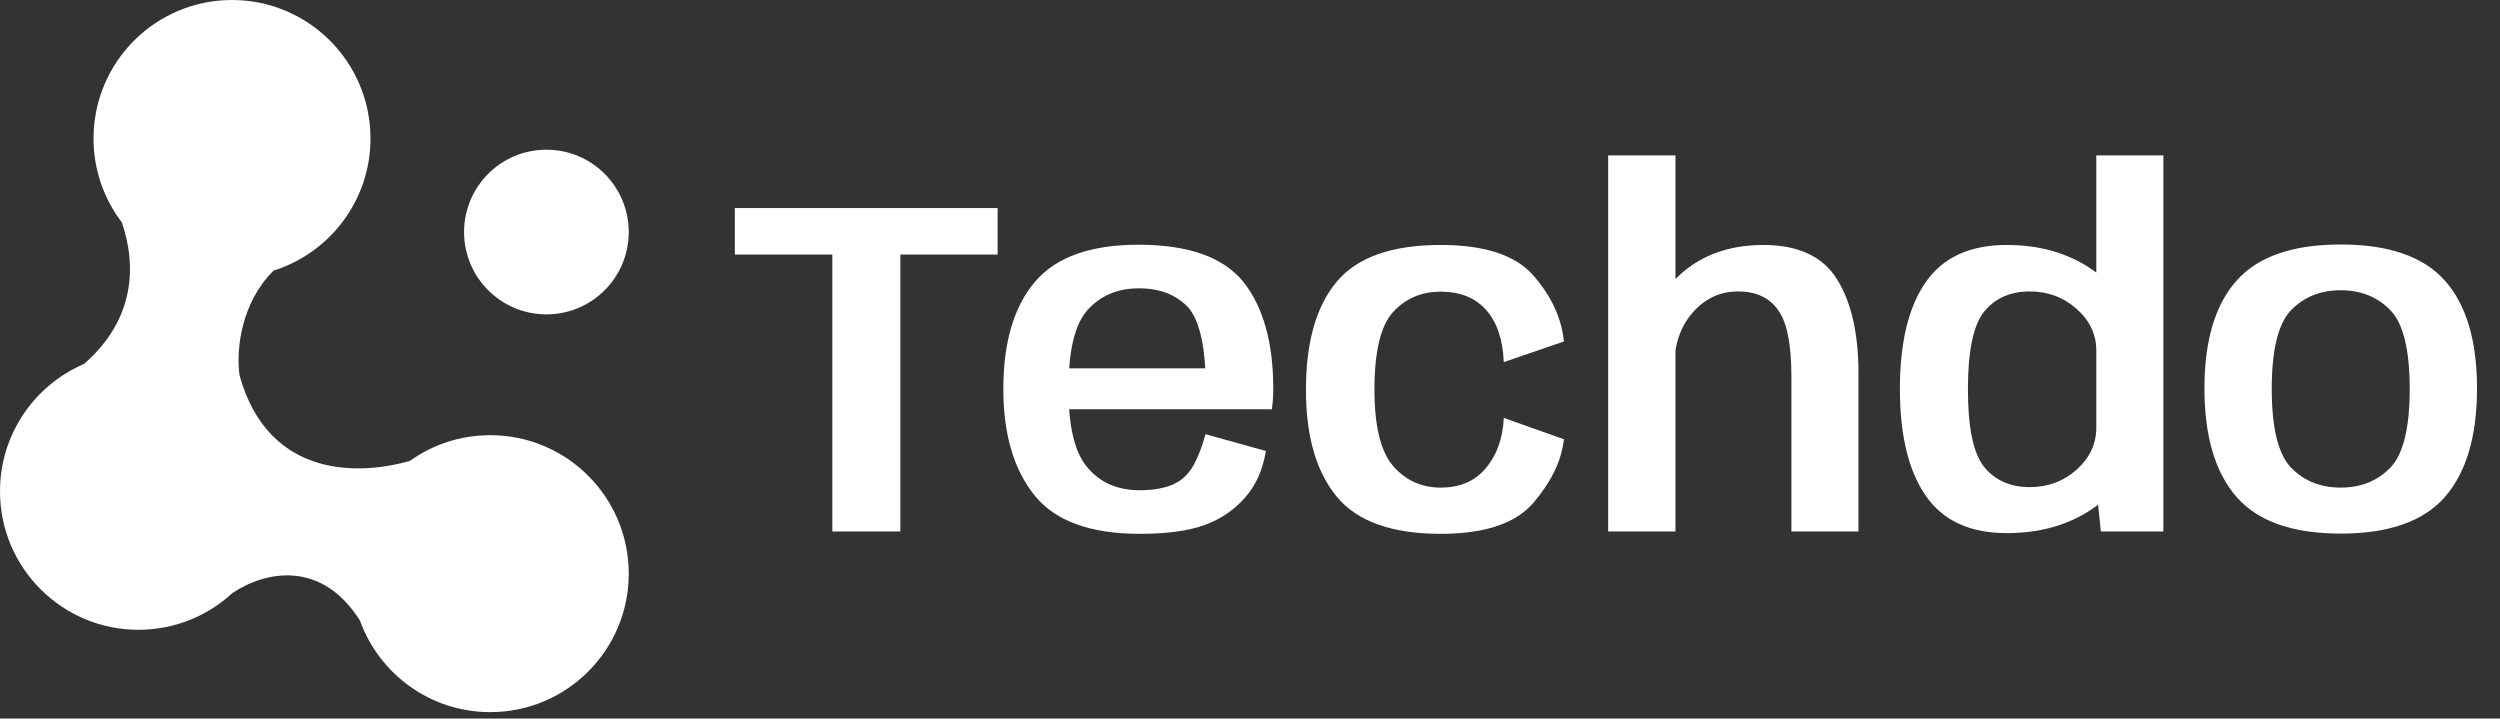
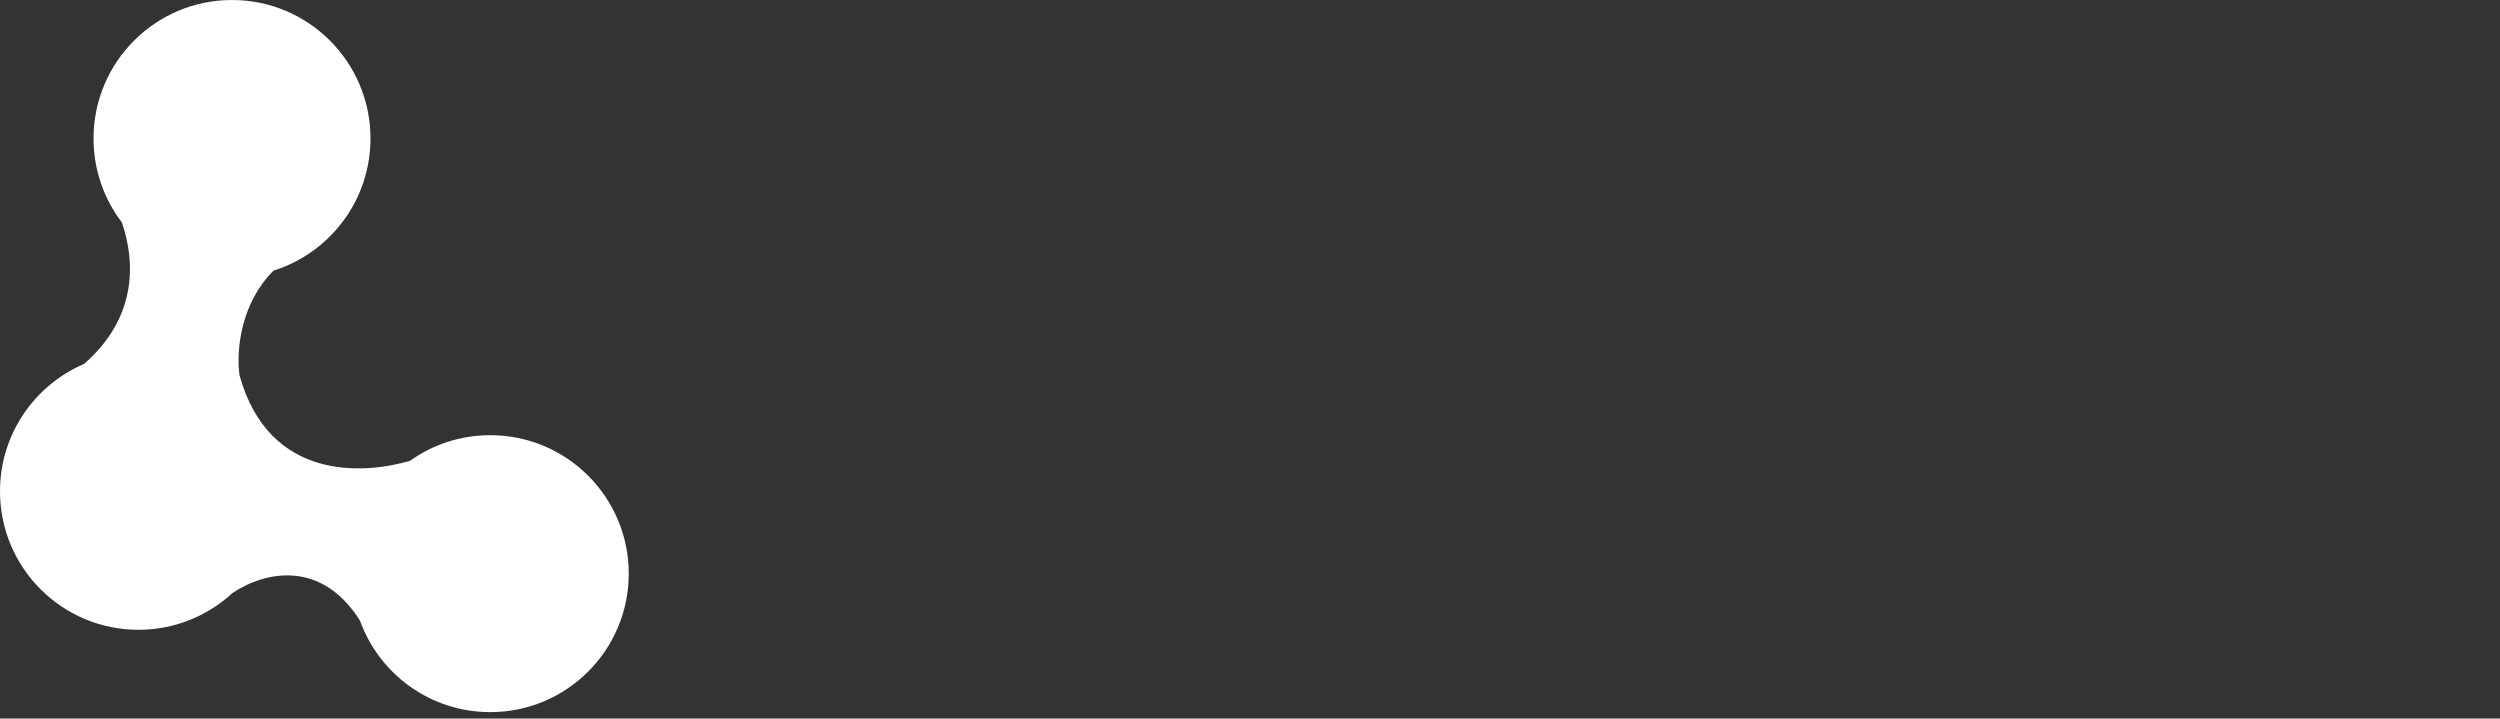
<svg xmlns="http://www.w3.org/2000/svg" width="334" height="96" viewBox="0 0 334 96" fill="none">
  <rect x="0" y="0" width="334" height="96" fill="#333333" stroke="none" />
  <path d="M30.996 0.001C41.213 0.001 49.496 8.285 49.496 18.502C49.496 26.782 44.055 33.79 36.555 36.15C32.264 40.376 31.515 46.625 32 50.14C35.95 64.359 48.674 63.36 54.77 61.567C57.796 59.409 61.5 58.14 65.5 58.14C75.717 58.14 84 66.422 84 76.64C84 86.857 75.717 95.14 65.5 95.14C57.485 95.14 50.661 90.042 48.092 82.912C42.975 74.801 35.509 76.253 31.042 79.237C27.745 82.28 23.34 84.14 18.5 84.14C8.283 84.14 0 75.857 0 65.64C0 58 4.631 51.442 11.238 48.619C18.262 42.479 18.145 35.132 16.279 29.712C13.906 26.601 12.496 22.716 12.496 18.502C12.496 8.285 20.779 0.001 30.996 0.001Z" fill="white" />
-   <circle cx="73" cy="31" r="11" fill="white" />
-   <path d="M111.2 71V34.008H98.176V27.8H133.28V34.008H120.288V71H111.2ZM152.285 71.32C145.65 71.32 140.957 69.603 138.205 66.168C135.432 62.712 134.045 57.987 134.045 51.992C134.045 45.741 135.453 40.963 138.269 37.656C141.064 34.349 145.682 32.696 152.125 32.696C158.781 32.696 163.453 34.36 166.141 37.688C168.786 41.059 170.109 45.805 170.109 51.928C170.109 52.931 170.045 53.848 169.917 54.68H141.885V49.208H161.021C160.808 45.368 160.072 42.68 158.813 41.144C157.213 39.395 154.994 38.52 152.157 38.52C149.362 38.52 147.101 39.459 145.373 41.336C143.624 43.192 142.749 46.744 142.749 51.992C142.749 57.069 143.613 60.579 145.341 62.52C147.026 64.504 149.341 65.496 152.285 65.496V71.32ZM152.285 65.496C153.992 65.496 155.442 65.251 156.637 64.76C157.832 64.248 158.77 63.384 159.453 62.168C160.114 60.952 160.648 59.565 161.053 58.008L169.117 60.248C168.712 62.787 167.773 64.877 166.301 66.52C164.829 68.184 163.016 69.4 160.861 70.168C158.706 70.936 155.848 71.32 152.285 71.32V65.496ZM192.49 71.32C185.94 71.32 181.3 69.656 178.57 66.328C175.839 63 174.474 58.253 174.474 52.088C174.474 45.731 175.839 40.92 178.57 37.656C181.3 34.371 185.94 32.728 192.49 32.728C198.378 32.728 202.506 34.093 204.874 36.824C207.263 39.555 208.618 42.488 208.938 45.624L200.906 48.376C200.778 45.347 199.988 43.021 198.538 41.4C197.087 39.779 195.071 38.968 192.49 38.968C189.887 38.968 187.754 39.885 186.09 41.72C184.447 43.533 183.626 46.989 183.626 52.088C183.626 56.931 184.458 60.323 186.122 62.264C187.807 64.184 189.93 65.144 192.49 65.144C195.05 65.144 197.055 64.28 198.506 62.552C199.978 60.803 200.778 58.563 200.906 55.832L208.938 58.68C208.618 61.539 207.263 64.365 204.874 67.16C202.506 69.933 198.378 71.32 192.49 71.32ZM214.851 71V20.76H223.843V71H214.851ZM239.331 71V50.264C239.331 45.976 238.734 43.021 237.539 41.4C236.366 39.757 234.595 38.936 232.227 38.936C229.816 38.936 227.79 39.875 226.147 41.752C224.504 43.629 223.683 46.04 223.683 48.984L219.331 46.744C219.331 43.48 220.824 40.333 223.811 37.304C226.819 34.253 230.744 32.728 235.587 32.728C240.259 32.728 243.544 34.264 245.443 37.336C247.342 40.387 248.291 44.568 248.291 49.88V71H239.331ZM280.674 71L280.066 65.08V20.76H289.026V71H280.674ZM268.097 71.224C263.191 71.224 259.586 69.56 257.282 66.232C254.978 62.904 253.826 58.147 253.826 51.96C253.826 45.752 254.978 40.995 257.282 37.688C259.586 34.381 263.191 32.728 268.097 32.728C272.45 32.728 276.194 33.784 279.33 35.896C282.466 37.987 284.034 40.248 284.034 42.68L280.066 46.808C280.066 44.675 279.191 42.829 277.442 41.272C275.692 39.715 273.602 38.936 271.17 38.936C268.588 38.936 266.562 39.832 265.09 41.624C263.639 43.416 262.914 46.872 262.914 51.992C262.914 57.133 263.639 60.6 265.09 62.392C266.562 64.184 268.588 65.08 271.17 65.08C273.602 65.08 275.692 64.301 277.442 62.744C279.191 61.165 280.066 59.299 280.066 57.144L284.034 61.336C284.034 63.768 282.466 66.029 279.33 68.12C276.194 70.189 272.45 71.224 268.097 71.224ZM312.721 71.288C306.3 71.288 301.66 69.656 298.801 66.392C295.942 63.107 294.513 58.275 294.513 51.896C294.513 45.517 295.942 40.717 298.801 37.496C301.66 34.275 306.3 32.664 312.721 32.664C319.142 32.664 323.782 34.275 326.641 37.496C329.5 40.717 330.929 45.517 330.929 51.896C330.929 58.275 329.5 63.107 326.641 66.392C323.782 69.656 319.142 71.288 312.721 71.288ZM312.721 65.144C315.409 65.144 317.617 64.259 319.345 62.488C321.073 60.696 321.937 57.187 321.937 51.96C321.937 46.712 321.073 43.203 319.345 41.432C317.617 39.661 315.409 38.776 312.721 38.776C310.033 38.776 307.825 39.661 306.097 41.432C304.369 43.203 303.505 46.712 303.505 51.96C303.505 57.187 304.369 60.696 306.097 62.488C307.825 64.259 310.033 65.144 312.721 65.144Z" fill="white" />
</svg>